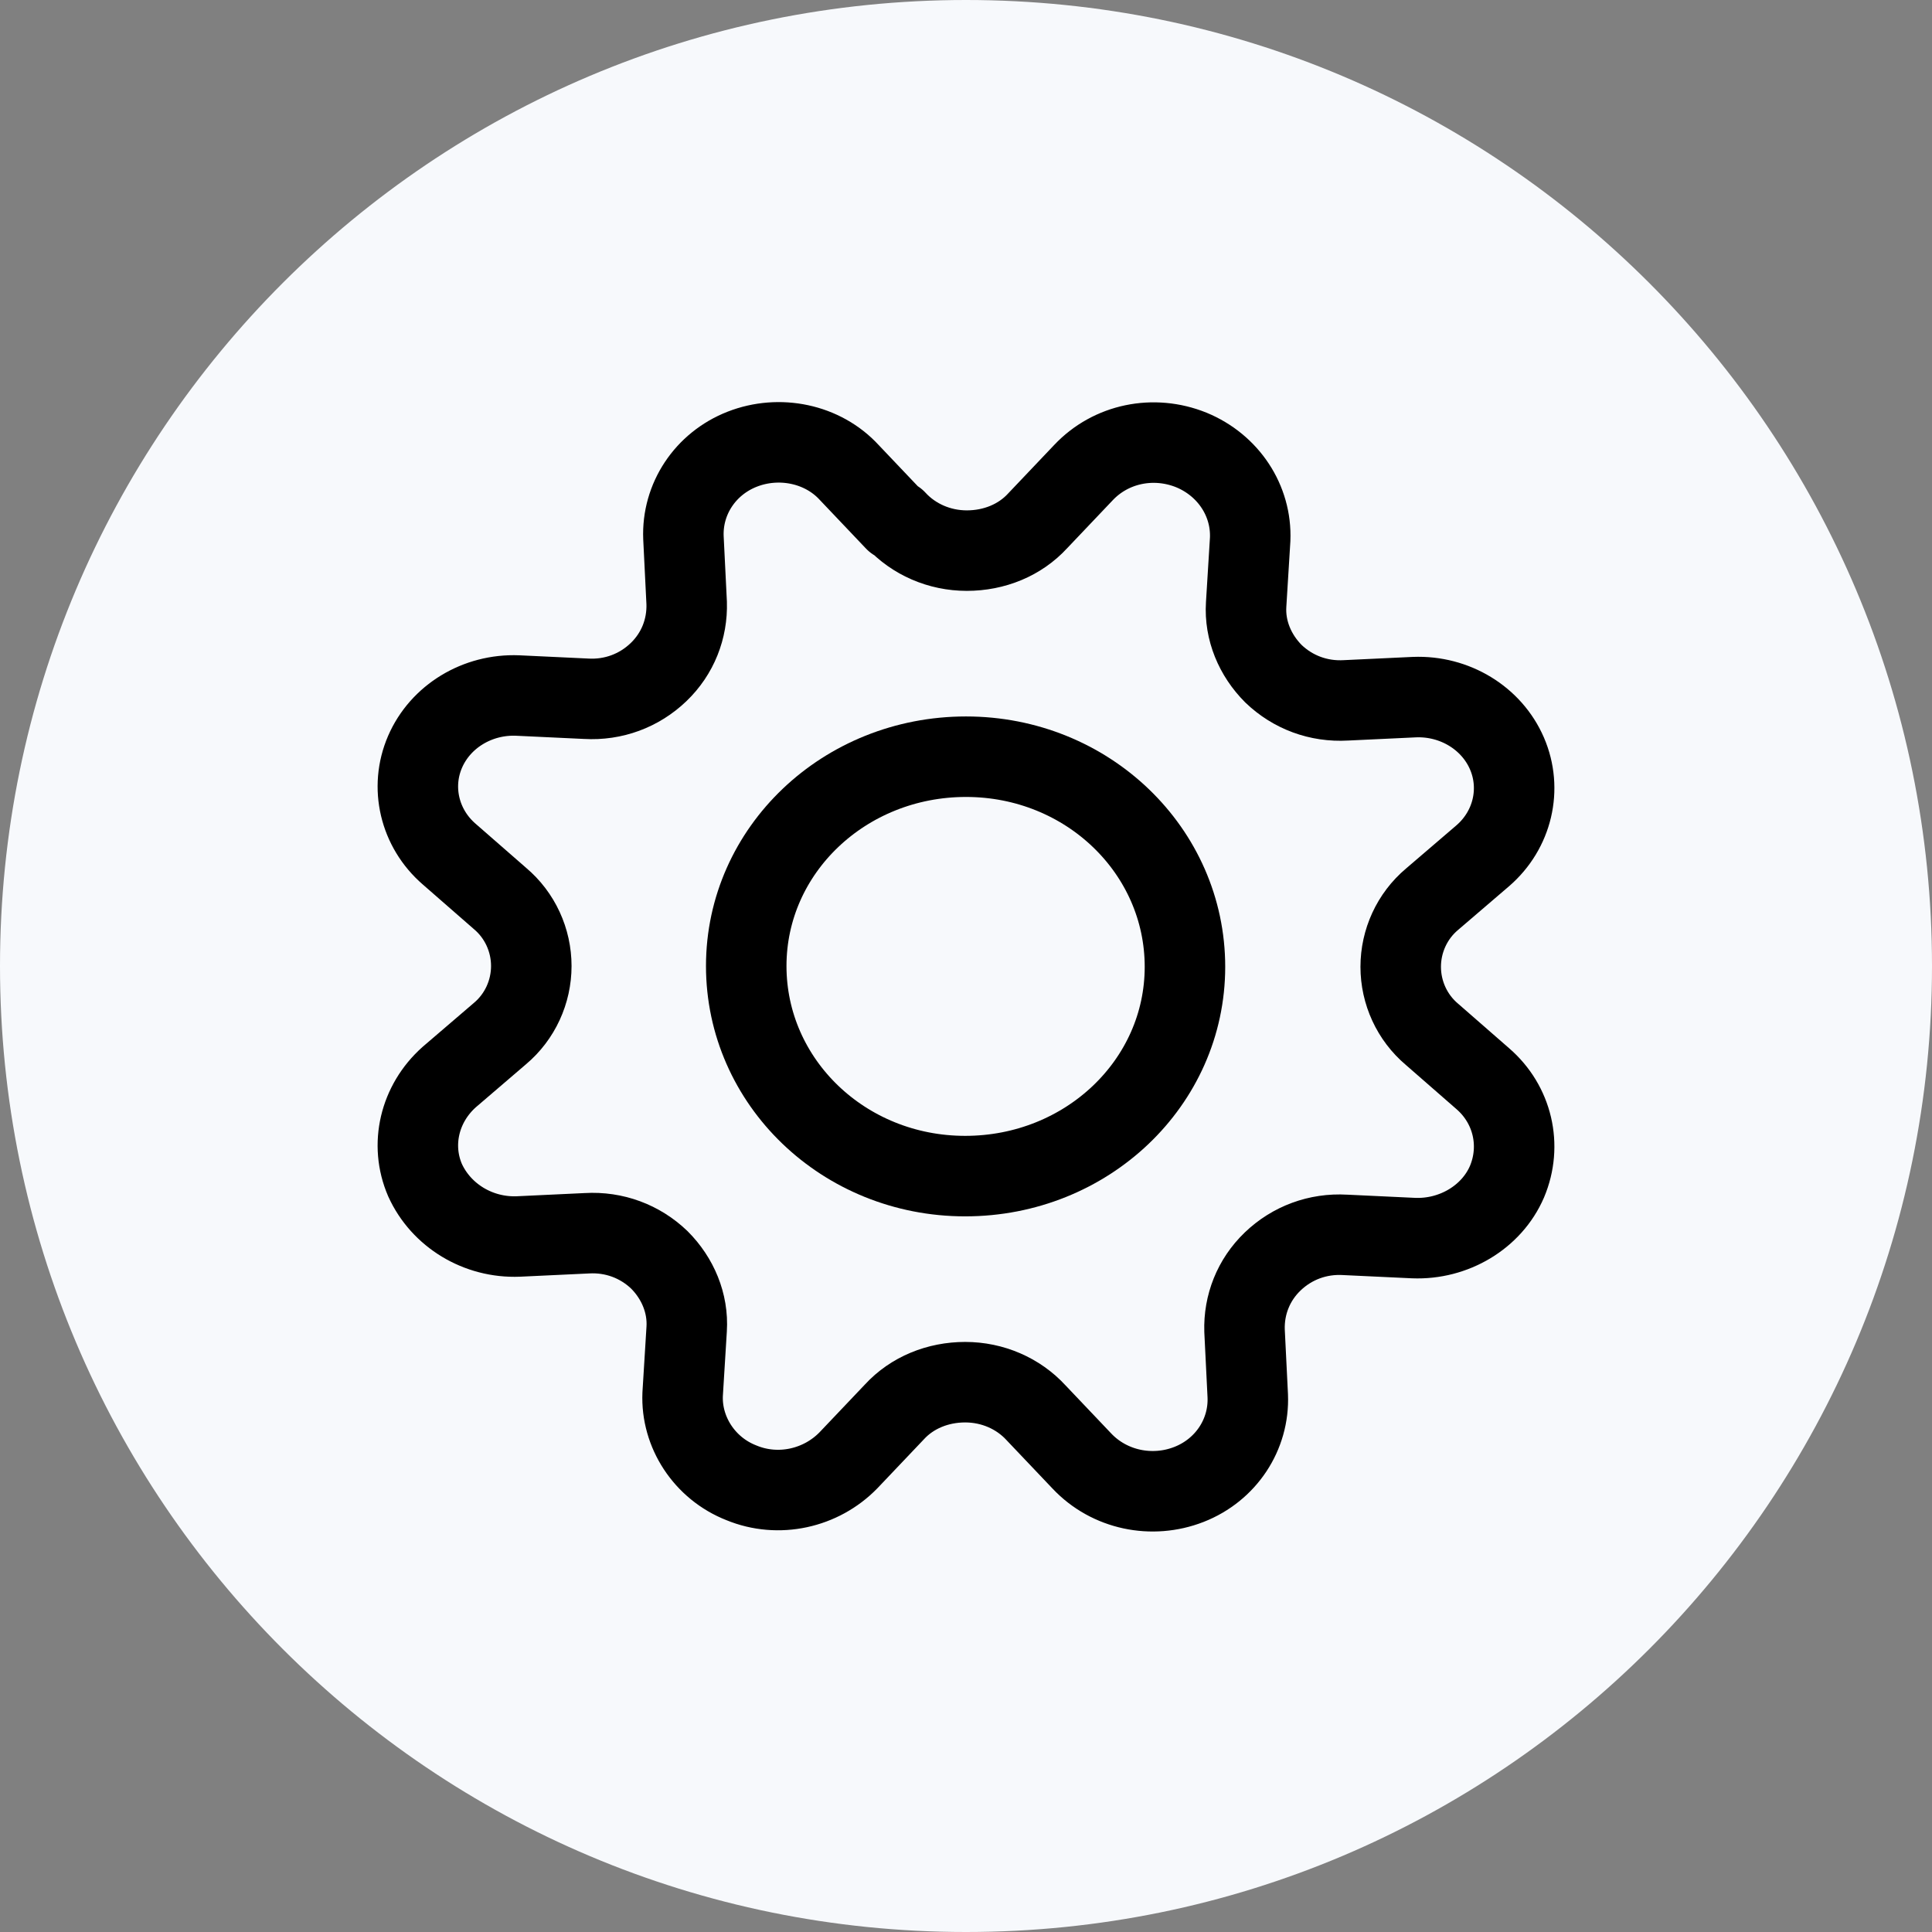
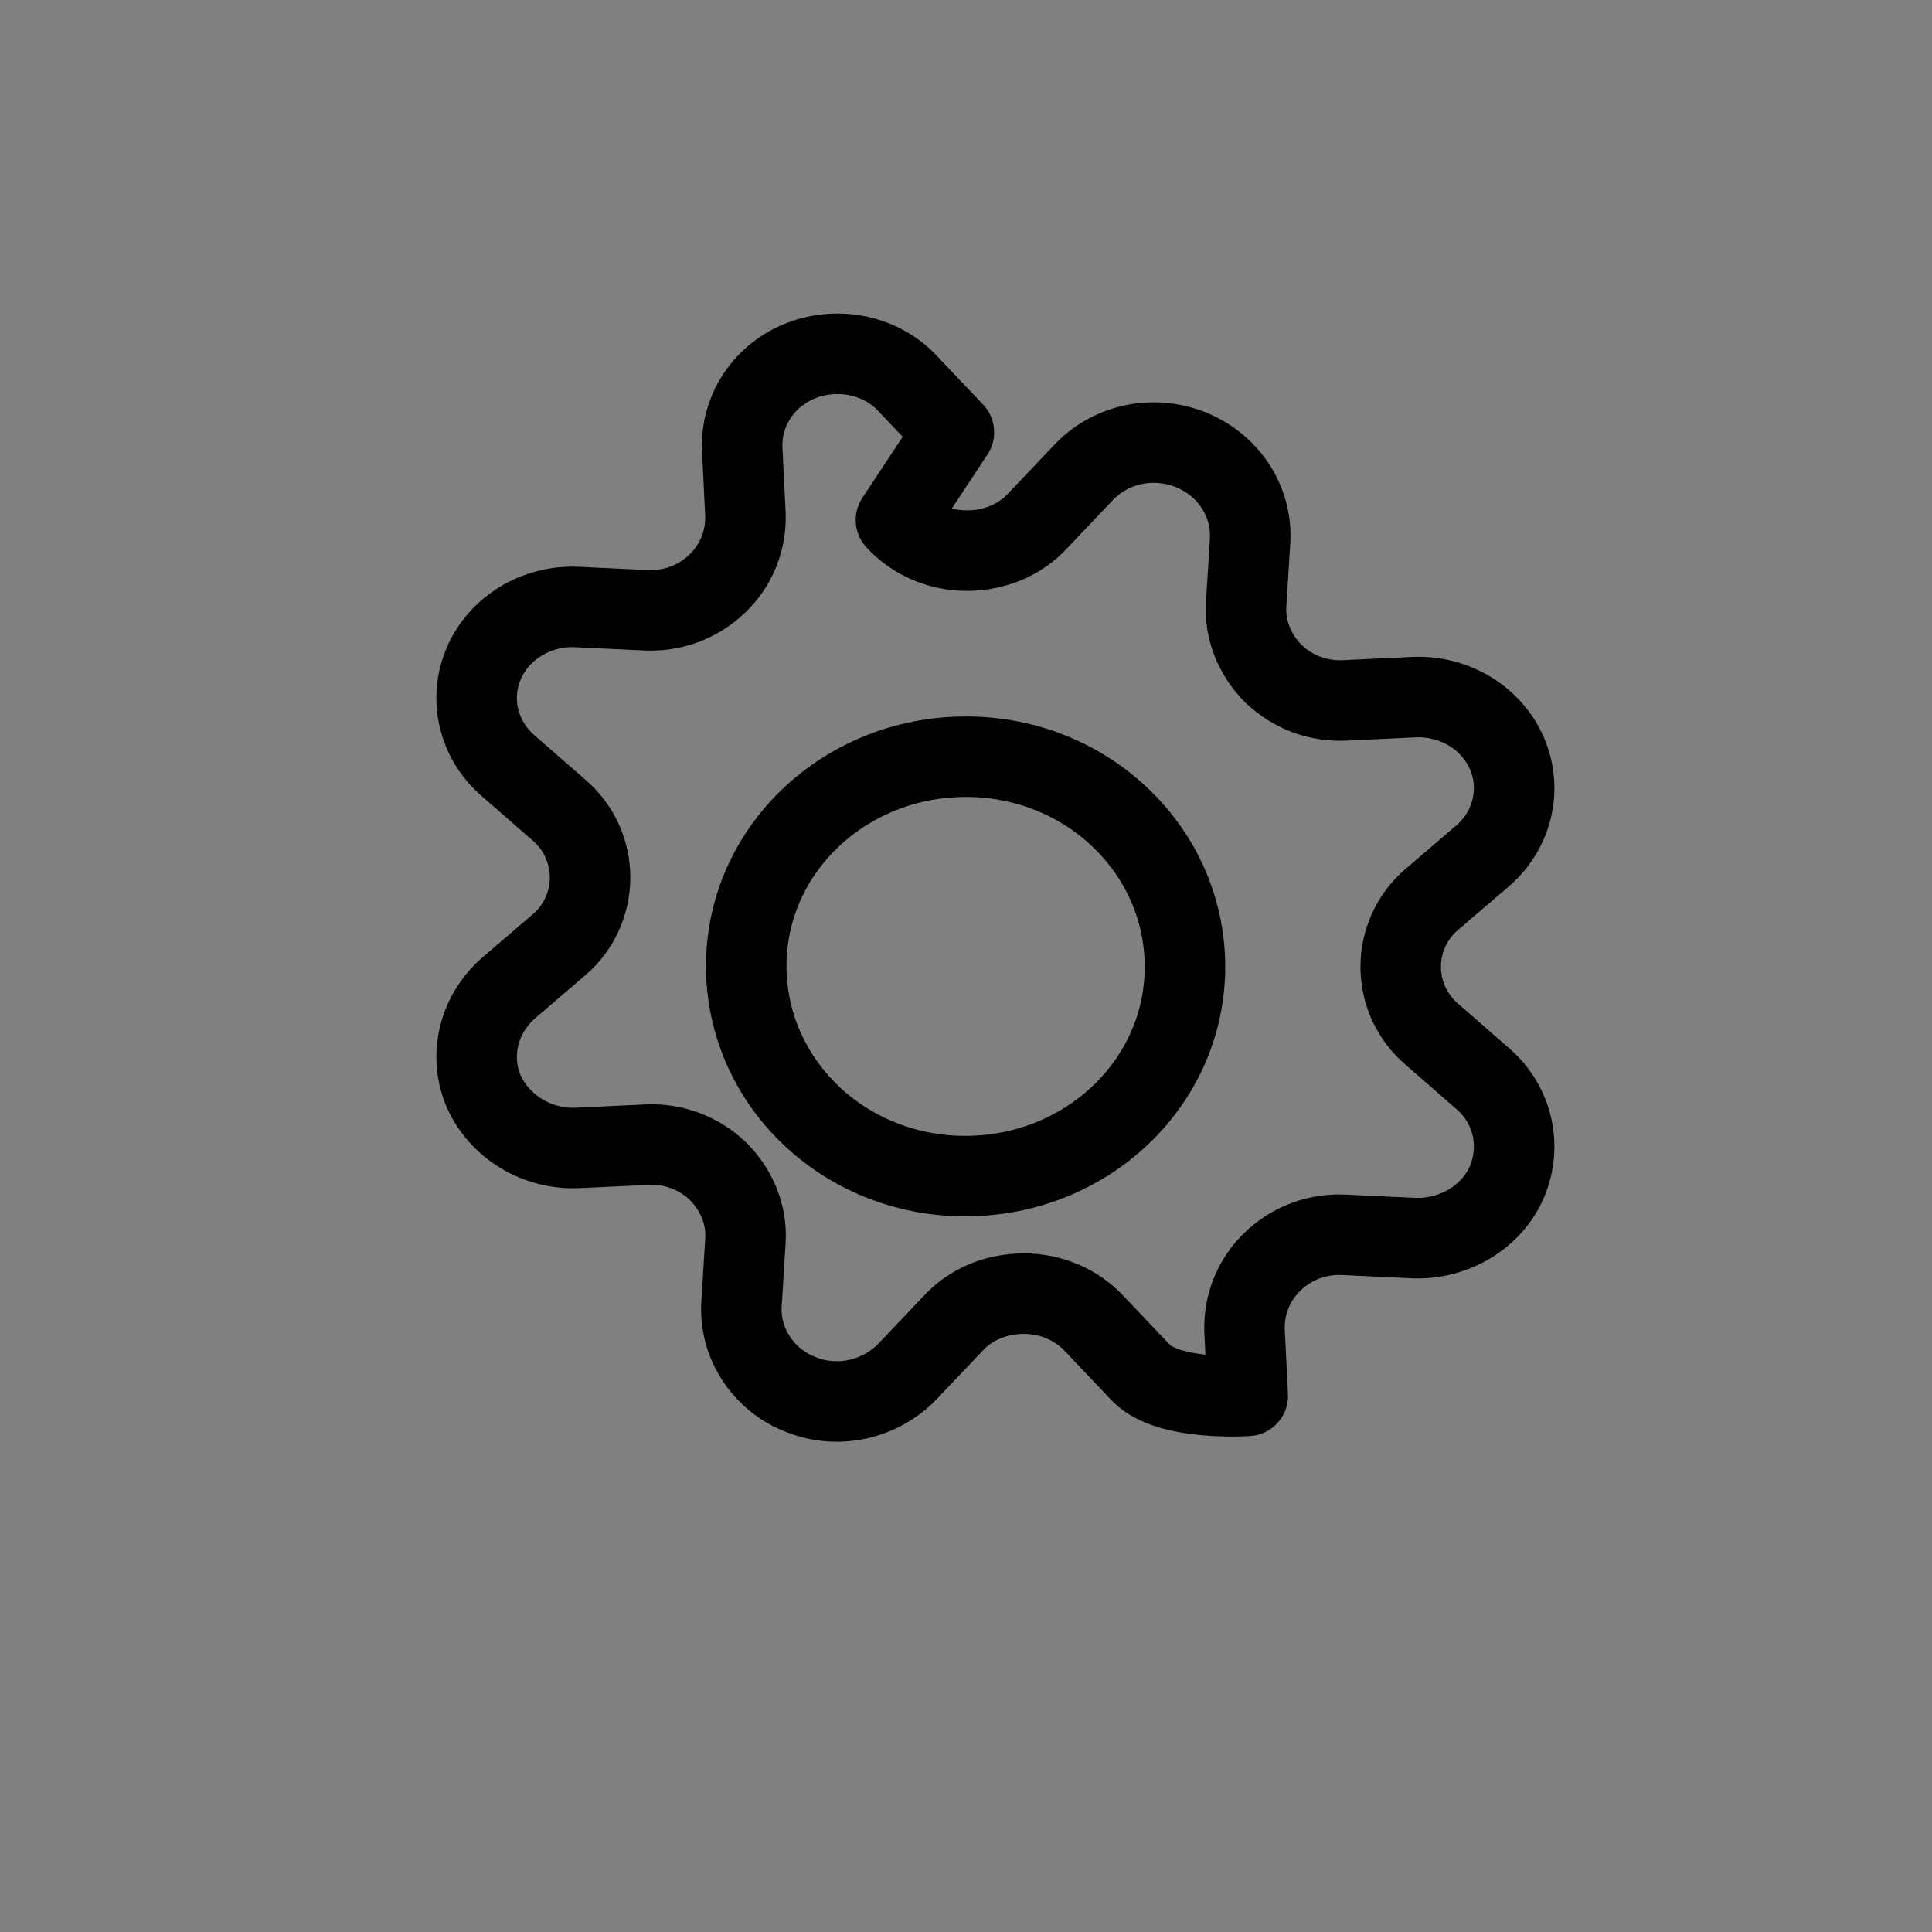
<svg xmlns="http://www.w3.org/2000/svg" id="Layer_2" data-name="Layer 2" viewBox="0 0 24 24">
  <rect x="0" y="0" width="24" height="24" fill="#808080" stroke="none" />
  <defs>
    <style>
      .cls-1 {
        fill: #f7f9fc;
      }

      .cls-2 {
        fill: none;
        stroke: #000;
        stroke-linecap: round;
        stroke-linejoin: round;
      }
    </style>
  </defs>
  <g id="Layer_2-2" data-name="Layer 2">
    <g id="uuid-5af26efd-e883-4e32-ac5c-1b4aa7f21f8b" data-name="Layer 2-2">
      <g id="Layer_1-2" data-name="Layer 1-2">
-         <path class="cls-1" d="M12,0h0c6.63,0,12,5.37,12,12h0c0,6.63-5.37,12-12,12h0C5.37,24,0,18.63,0,12h0C0,5.37,5.37,0,12,0Z" />
-         <path class="cls-2" d="M11.13,6.46c.22.24.54.38.88.38s.66-.13.88-.37l.57-.6c.34-.36.87-.47,1.34-.28.46.19.75.63.73,1.11l-.05.81c-.02.32.11.63.34.86.24.23.56.35.9.33l.85-.04c.5-.02.96.26,1.15.7s.07.95-.3,1.27l-.63.54c-.25.21-.39.52-.39.84s.14.63.39.84l.63.55c.37.32.49.83.3,1.28-.19.44-.66.72-1.16.7l-.85-.04c-.34-.02-.66.1-.9.33s-.36.54-.35.86l.04.81c.02.48-.27.92-.73,1.1s-.99.07-1.33-.29l-.57-.6c-.22-.24-.54-.38-.88-.38s-.66.13-.88.37l-.57.6c-.34.35-.87.47-1.33.28-.46-.18-.75-.63-.73-1.1l.05-.81c.02-.32-.11-.63-.34-.86-.24-.23-.56-.35-.9-.33l-.85.04c-.5.02-.96-.26-1.16-.7-.19-.44-.07-.95.3-1.28l.63-.54c.25-.21.39-.52.39-.84s-.14-.63-.39-.84l-.63-.55c-.37-.32-.49-.83-.3-1.27.19-.44.65-.72,1.15-.7l.85.04c.34.02.66-.1.9-.33s.36-.54.35-.86l-.04-.81c-.02-.48.27-.92.73-1.1.46-.18,1-.07,1.33.29l.57.6h0Z" />
+         <path class="cls-2" d="M11.13,6.46c.22.24.54.38.88.38s.66-.13.88-.37l.57-.6c.34-.36.87-.47,1.34-.28.46.19.75.63.73,1.11l-.05.81c-.02.32.11.63.34.86.24.23.56.35.9.33l.85-.04c.5-.02.96.26,1.15.7s.07.95-.3,1.27l-.63.54c-.25.21-.39.52-.39.84s.14.63.39.84l.63.55c.37.32.49.83.3,1.28-.19.44-.66.72-1.16.7l-.85-.04c-.34-.02-.66.1-.9.33s-.36.54-.35.86l.04.81s-.99.07-1.33-.29l-.57-.6c-.22-.24-.54-.38-.88-.38s-.66.13-.88.37l-.57.6c-.34.35-.87.47-1.33.28-.46-.18-.75-.63-.73-1.1l.05-.81c.02-.32-.11-.63-.34-.86-.24-.23-.56-.35-.9-.33l-.85.04c-.5.02-.96-.26-1.16-.7-.19-.44-.07-.95.3-1.28l.63-.54c.25-.21.39-.52.39-.84s-.14-.63-.39-.84l-.63-.55c-.37-.32-.49-.83-.3-1.27.19-.44.65-.72,1.15-.7l.85.04c.34.02.66-.1.9-.33s.36-.54.35-.86l-.04-.81c-.02-.48.27-.92.73-1.1.46-.18,1-.07,1.33.29l.57.6h0Z" />
        <path class="cls-2" d="M11.99,14.61c1.51,0,2.73-1.16,2.73-2.6s-1.21-2.61-2.72-2.61-2.73,1.16-2.73,2.6,1.21,2.61,2.72,2.61Z" />
      </g>
    </g>
  </g>
</svg>